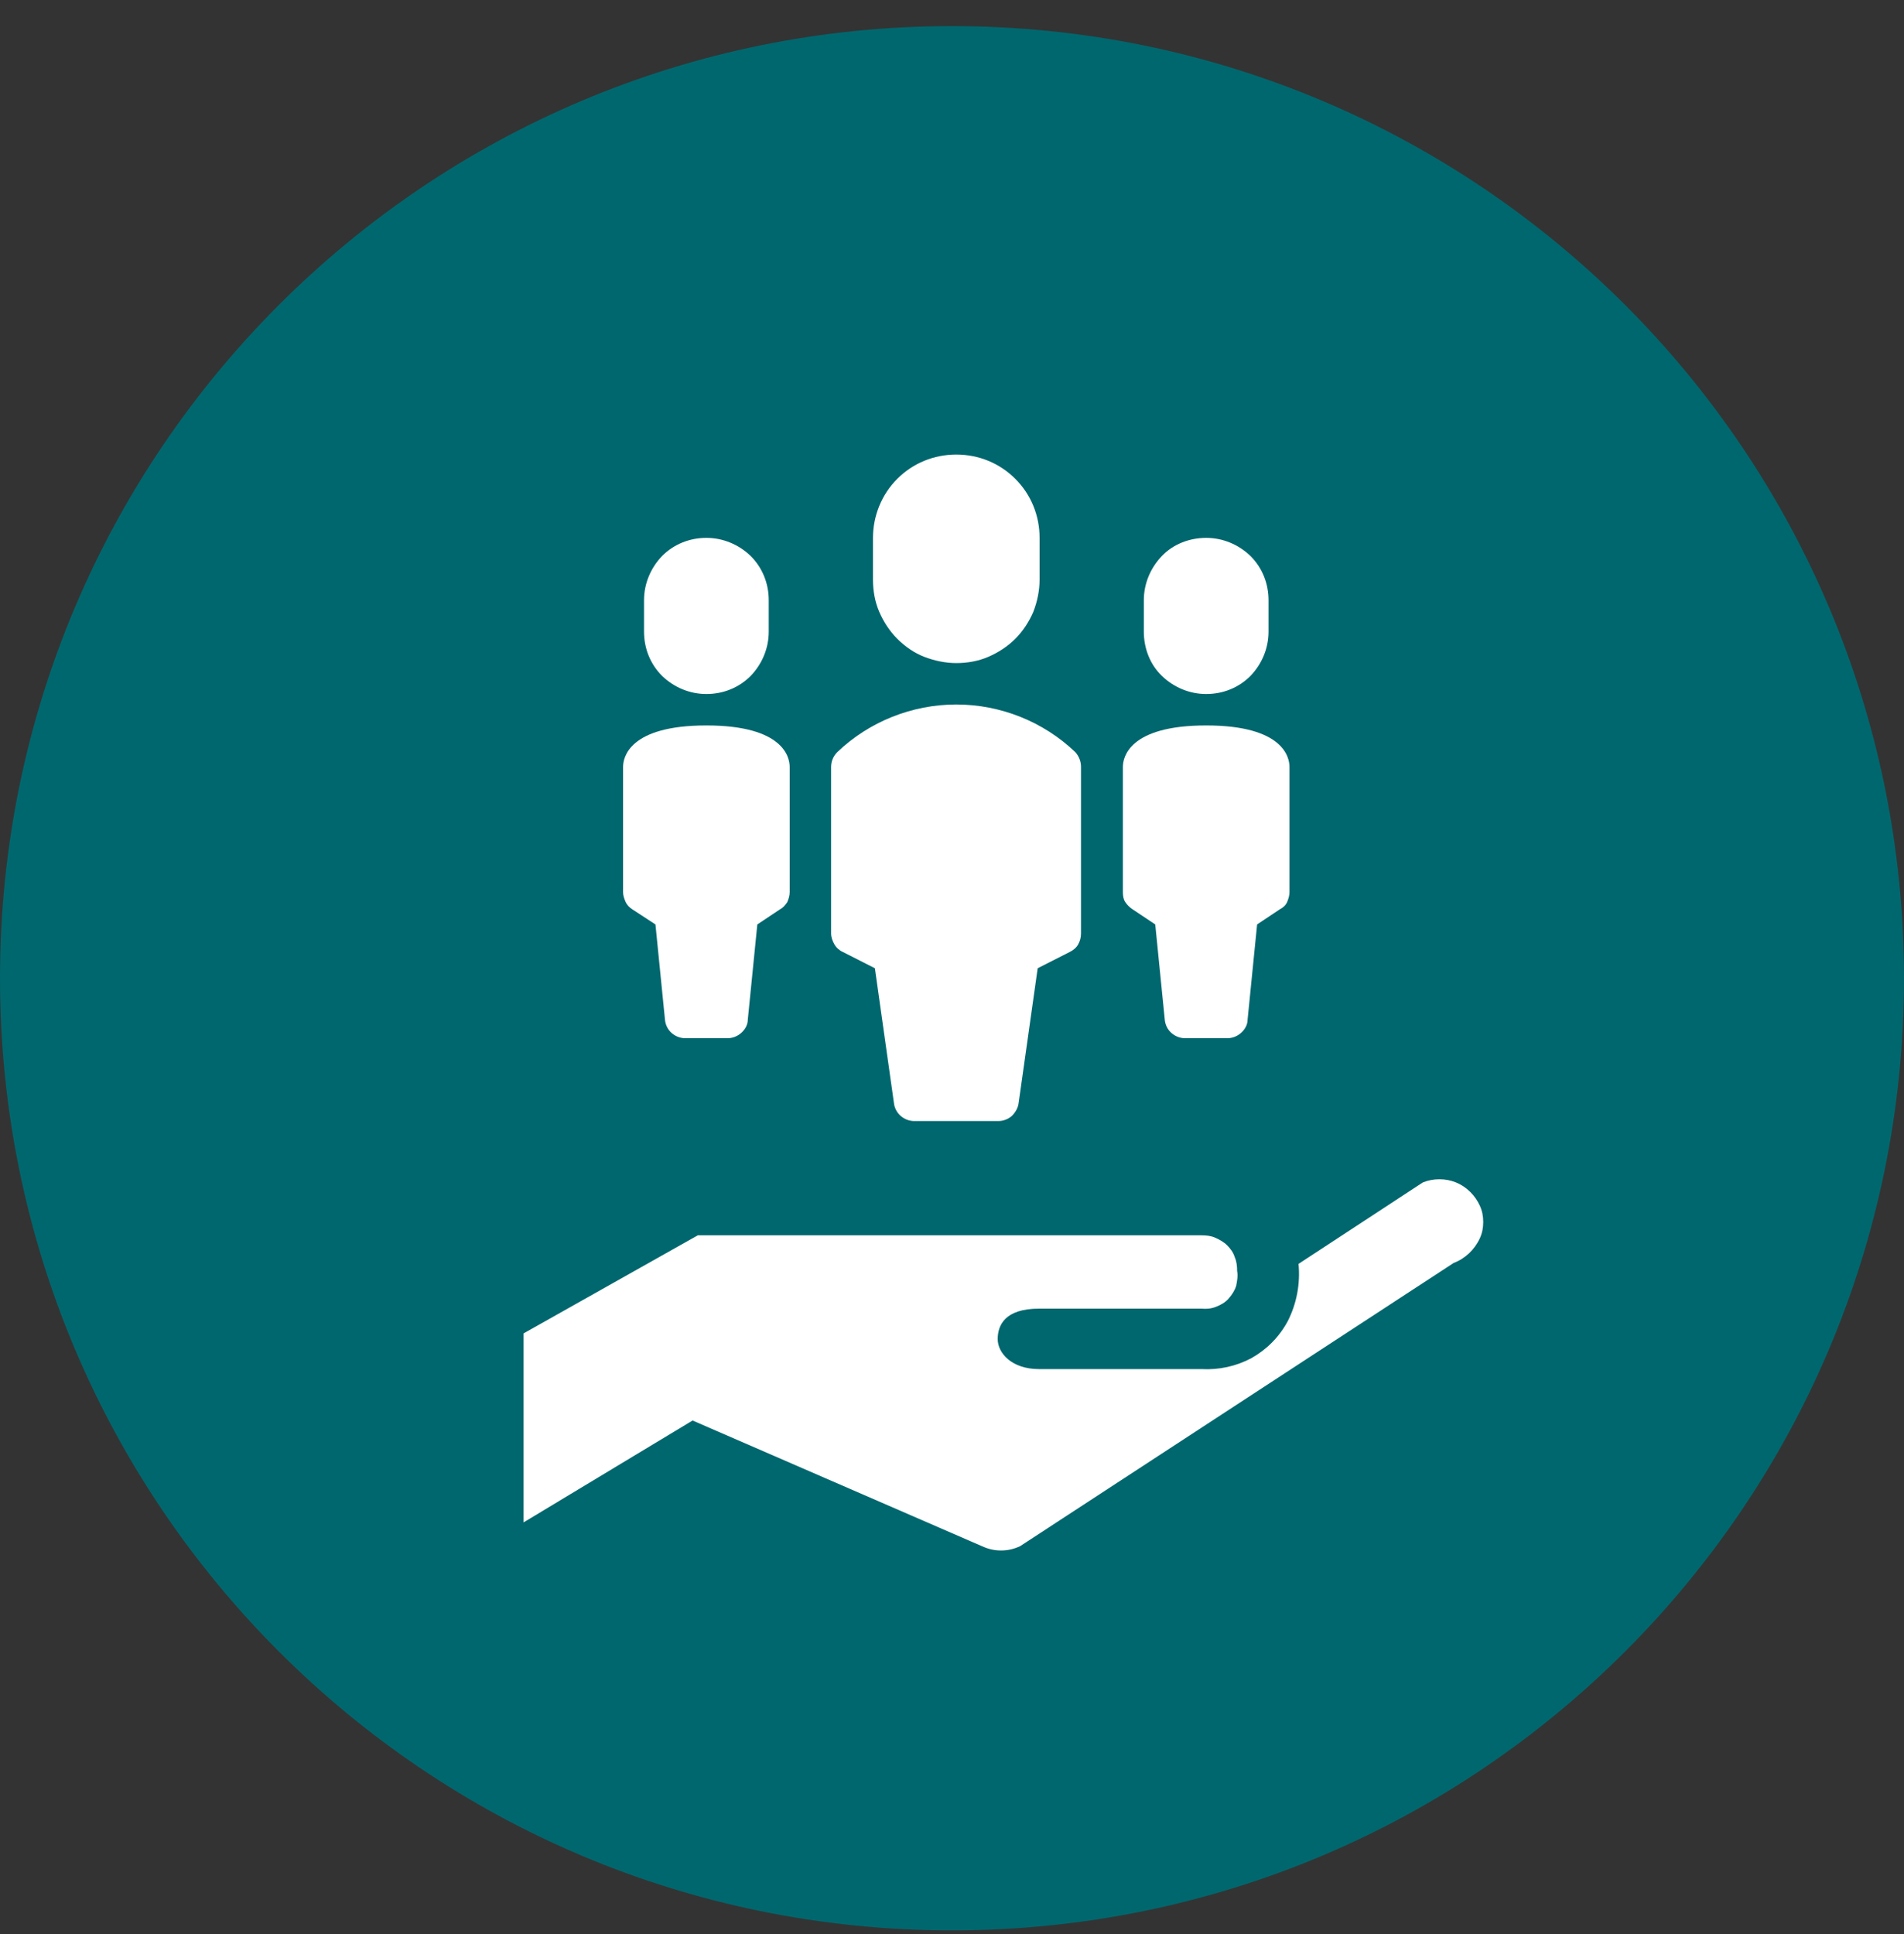
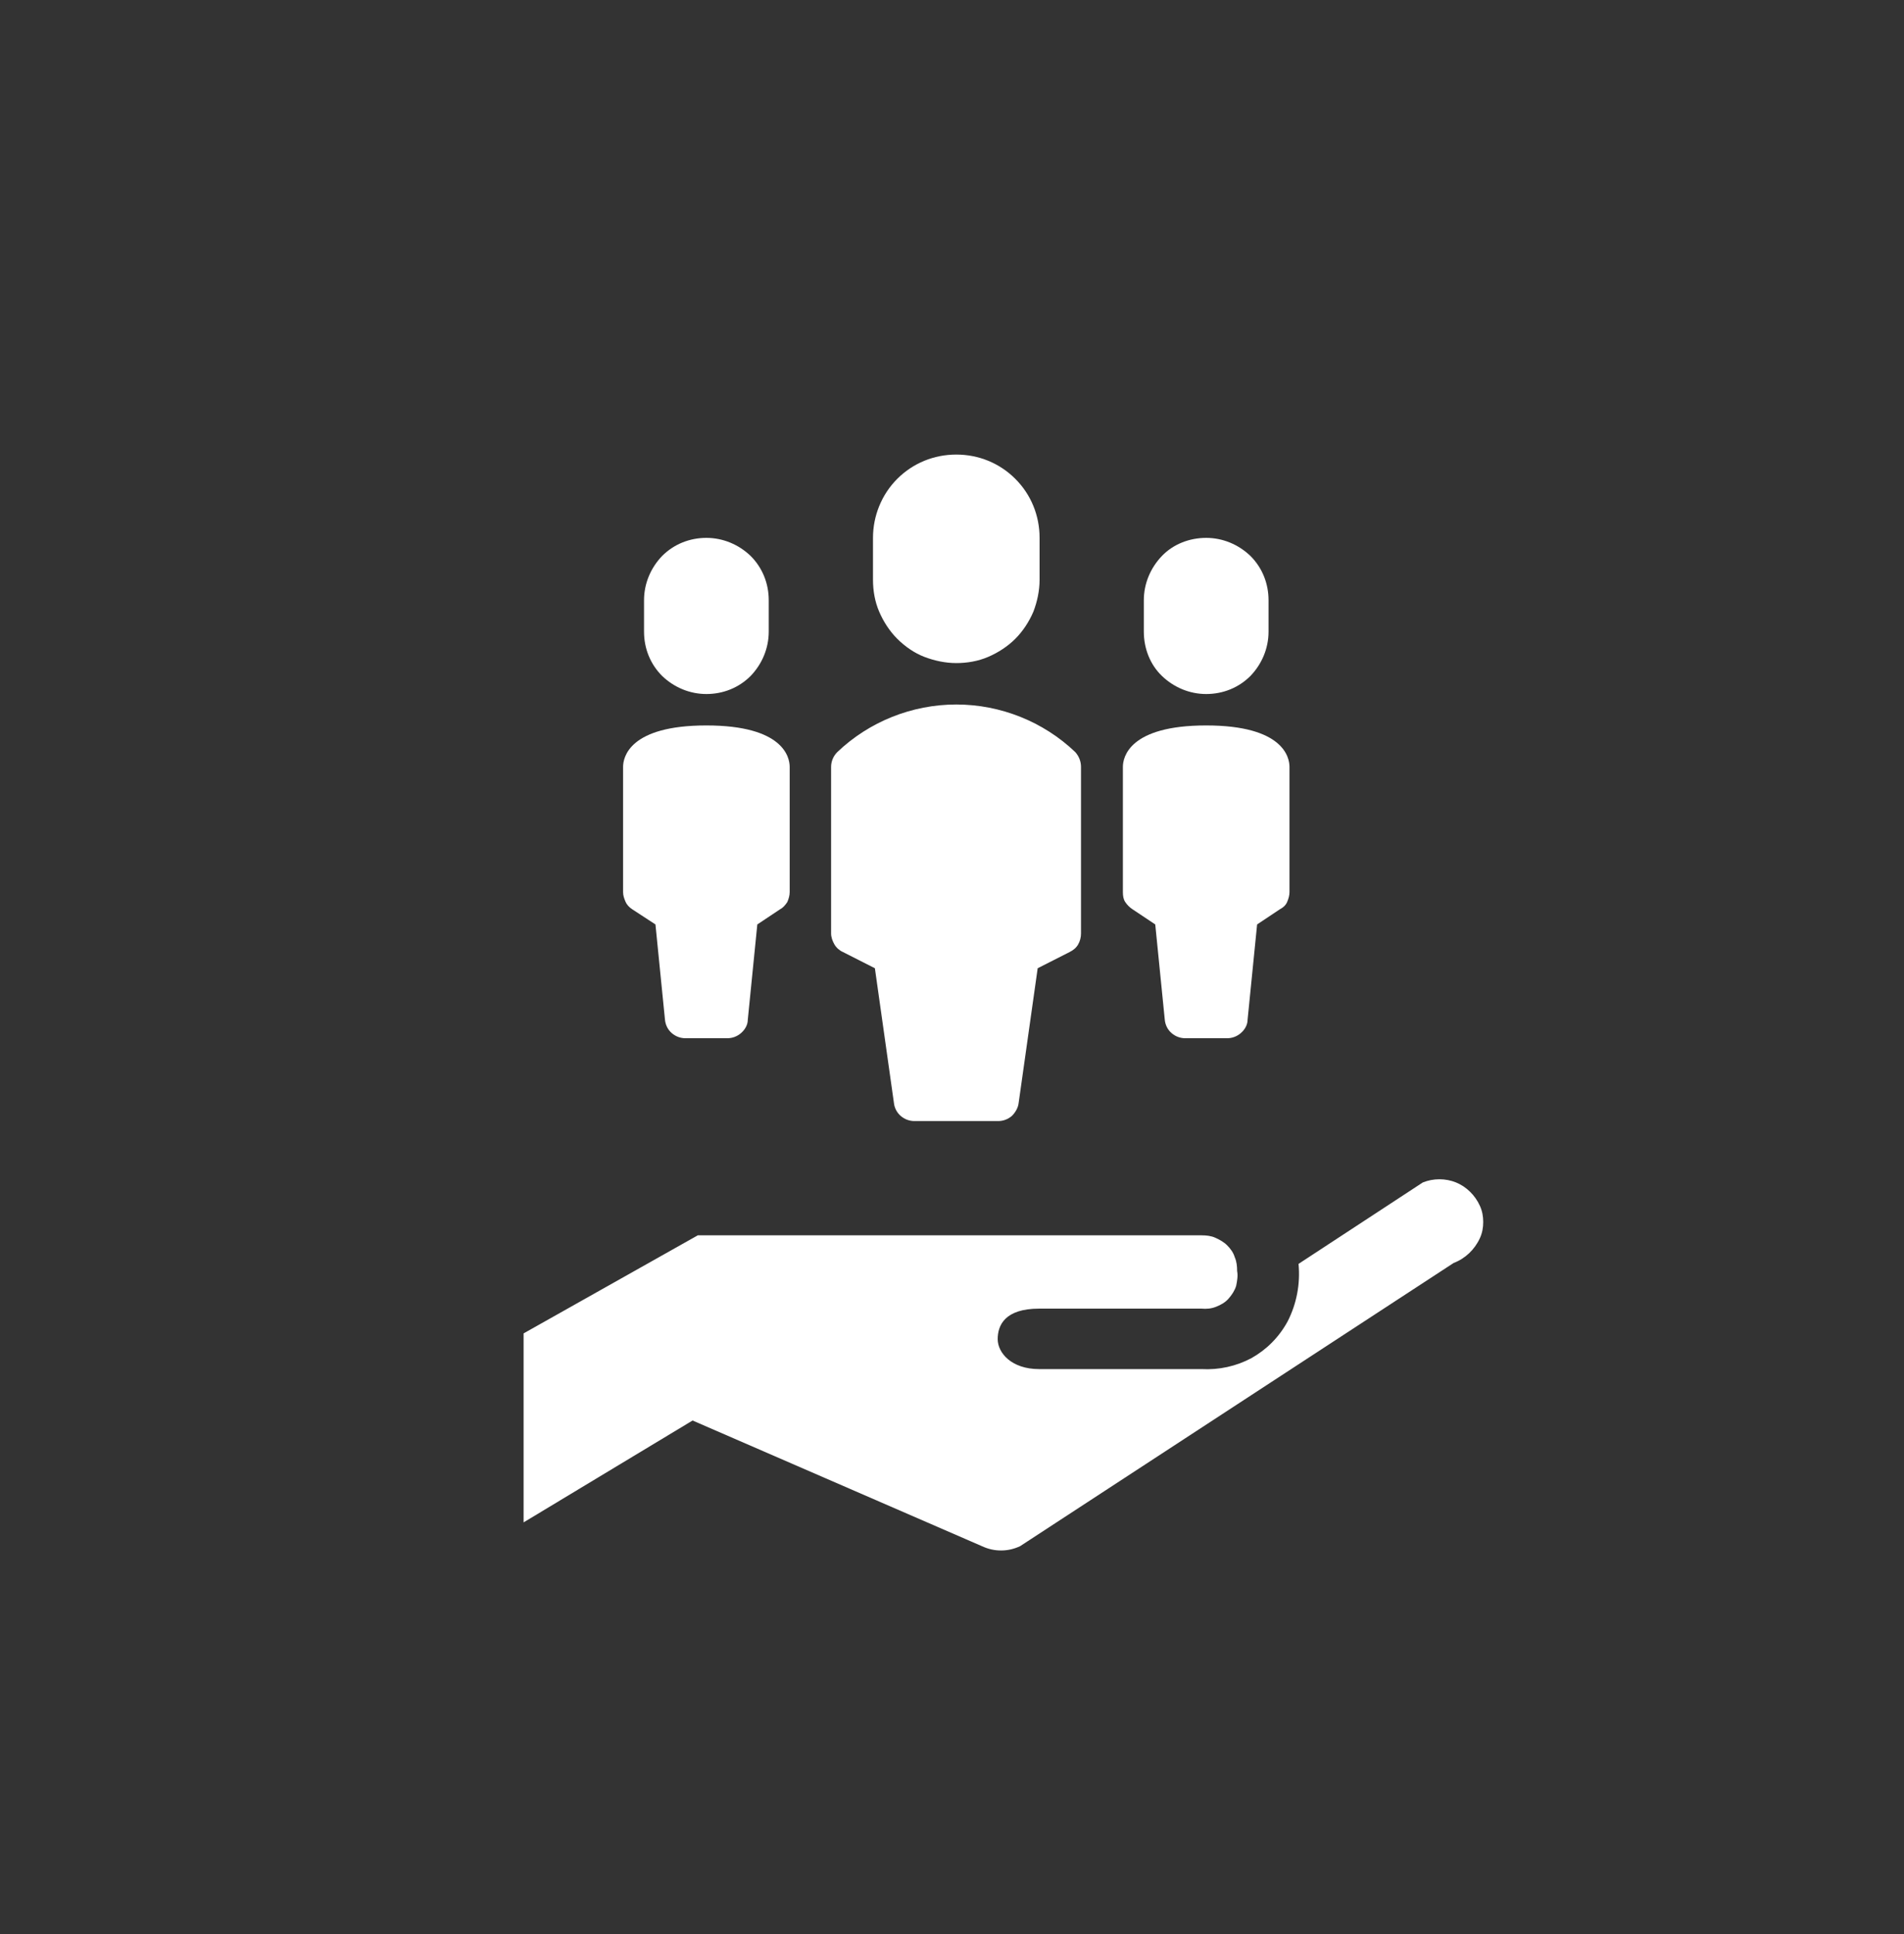
<svg xmlns="http://www.w3.org/2000/svg" width="64" height="65" viewBox="0 0 64 65" fill="none">
  <rect x="0" y="0" width="64" height="65" fill="#333333" stroke="none" />
-   <path d="M32 64.877C49.673 64.877 64 50.55 64 32.877C64 15.204 49.673 0.877 32 0.877C14.327 0.877 0 15.204 0 32.877C0 50.55 14.327 64.877 32 64.877Z" fill="#00676E" />
  <path d="M49.744 41.613C49.568 41.997 49.248 42.301 48.864 42.445L34.288 51.965C34.08 52.061 33.872 52.109 33.648 52.109C33.424 52.109 33.216 52.061 33.008 51.965L23.28 47.741L17.6 51.165V44.813L23.456 41.517H40.384C40.544 41.517 40.704 41.533 40.848 41.597C40.992 41.661 41.136 41.741 41.248 41.853C41.36 41.965 41.456 42.093 41.504 42.253C41.568 42.397 41.584 42.557 41.584 42.717C41.616 42.877 41.584 43.053 41.552 43.213C41.504 43.373 41.408 43.517 41.296 43.645C41.184 43.773 41.04 43.853 40.88 43.917C40.72 43.981 40.56 43.997 40.384 43.981H34.928C33.776 43.981 33.536 44.541 33.536 45.005C33.536 45.469 34 46.013 34.928 46.013H40.384C40.976 46.045 41.552 45.917 42.064 45.645C42.576 45.357 42.992 44.941 43.28 44.413C43.584 43.821 43.712 43.149 43.648 42.477L47.824 39.741C48.176 39.597 48.592 39.597 48.944 39.741C49.296 39.885 49.584 40.173 49.744 40.525C49.824 40.701 49.856 40.877 49.856 41.069C49.856 41.261 49.824 41.437 49.744 41.613ZM20.944 25.773C20.944 25.453 21.152 24.381 23.744 24.381C26.336 24.381 26.544 25.453 26.544 25.773V29.981C26.544 30.093 26.512 30.205 26.464 30.317C26.4 30.413 26.32 30.509 26.224 30.557L25.456 31.069L25.136 34.269C25.136 34.445 25.04 34.605 24.912 34.717C24.784 34.829 24.624 34.893 24.448 34.893H23.04C22.864 34.893 22.704 34.829 22.576 34.717C22.448 34.605 22.368 34.445 22.352 34.269L22.032 31.069L21.248 30.557C21.152 30.493 21.072 30.413 21.024 30.301C20.976 30.189 20.944 30.093 20.944 29.981V25.773ZM21.648 20.173C21.648 19.613 21.872 19.085 22.256 18.685C22.656 18.285 23.184 18.077 23.744 18.077C24.304 18.077 24.832 18.301 25.232 18.685C25.632 19.085 25.84 19.613 25.84 20.173V21.229C25.84 21.789 25.616 22.317 25.232 22.717C24.832 23.117 24.304 23.325 23.744 23.325C23.184 23.325 22.656 23.101 22.256 22.717C21.856 22.317 21.648 21.789 21.648 21.229V20.173ZM27.936 25.773C27.936 25.581 28.016 25.405 28.144 25.277C29.216 24.253 30.656 23.677 32.144 23.677C33.632 23.677 35.072 24.253 36.144 25.277C36.272 25.421 36.336 25.597 36.336 25.773V31.373C36.336 31.501 36.304 31.629 36.24 31.741C36.176 31.853 36.08 31.933 35.952 31.997L34.88 32.541L34.24 37.069C34.224 37.229 34.128 37.389 34.016 37.501C33.888 37.613 33.728 37.677 33.552 37.677H30.736C30.56 37.677 30.4 37.613 30.272 37.501C30.144 37.389 30.064 37.229 30.048 37.069L29.408 32.541L28.336 31.997C28.224 31.949 28.112 31.853 28.048 31.741C27.984 31.629 27.936 31.501 27.936 31.373V25.773ZM29.344 18.077C29.344 17.341 29.632 16.621 30.16 16.093C30.688 15.565 31.392 15.277 32.144 15.277C32.896 15.277 33.6 15.565 34.128 16.093C34.656 16.621 34.944 17.325 34.944 18.077V19.485C34.944 19.853 34.864 20.221 34.736 20.557C34.592 20.893 34.384 21.213 34.128 21.469C33.872 21.725 33.552 21.933 33.216 22.077C32.88 22.221 32.512 22.285 32.144 22.285C31.776 22.285 31.408 22.205 31.072 22.077C30.736 21.949 30.416 21.725 30.16 21.469C29.904 21.213 29.696 20.893 29.552 20.557C29.408 20.221 29.344 19.853 29.344 19.485V18.077ZM37.744 25.773C37.744 25.453 37.952 24.381 40.544 24.381C43.136 24.381 43.344 25.453 43.344 25.773V29.981C43.344 30.093 43.312 30.205 43.264 30.317C43.216 30.429 43.12 30.509 43.024 30.557L42.256 31.069L41.936 34.269C41.936 34.445 41.84 34.605 41.712 34.717C41.584 34.829 41.424 34.893 41.248 34.893H39.84C39.664 34.893 39.504 34.829 39.376 34.717C39.248 34.605 39.168 34.445 39.152 34.269L38.832 31.069L38.064 30.557C37.968 30.493 37.888 30.413 37.824 30.317C37.76 30.221 37.744 30.109 37.744 29.981V25.773ZM38.448 20.173C38.448 19.613 38.672 19.085 39.056 18.685C39.44 18.285 39.984 18.077 40.544 18.077C41.104 18.077 41.632 18.301 42.032 18.685C42.432 19.085 42.64 19.613 42.64 20.173V21.229C42.64 21.789 42.416 22.317 42.032 22.717C41.632 23.117 41.104 23.325 40.544 23.325C39.984 23.325 39.456 23.101 39.056 22.717C38.656 22.333 38.448 21.789 38.448 21.229V20.173Z" fill="white" />
</svg>